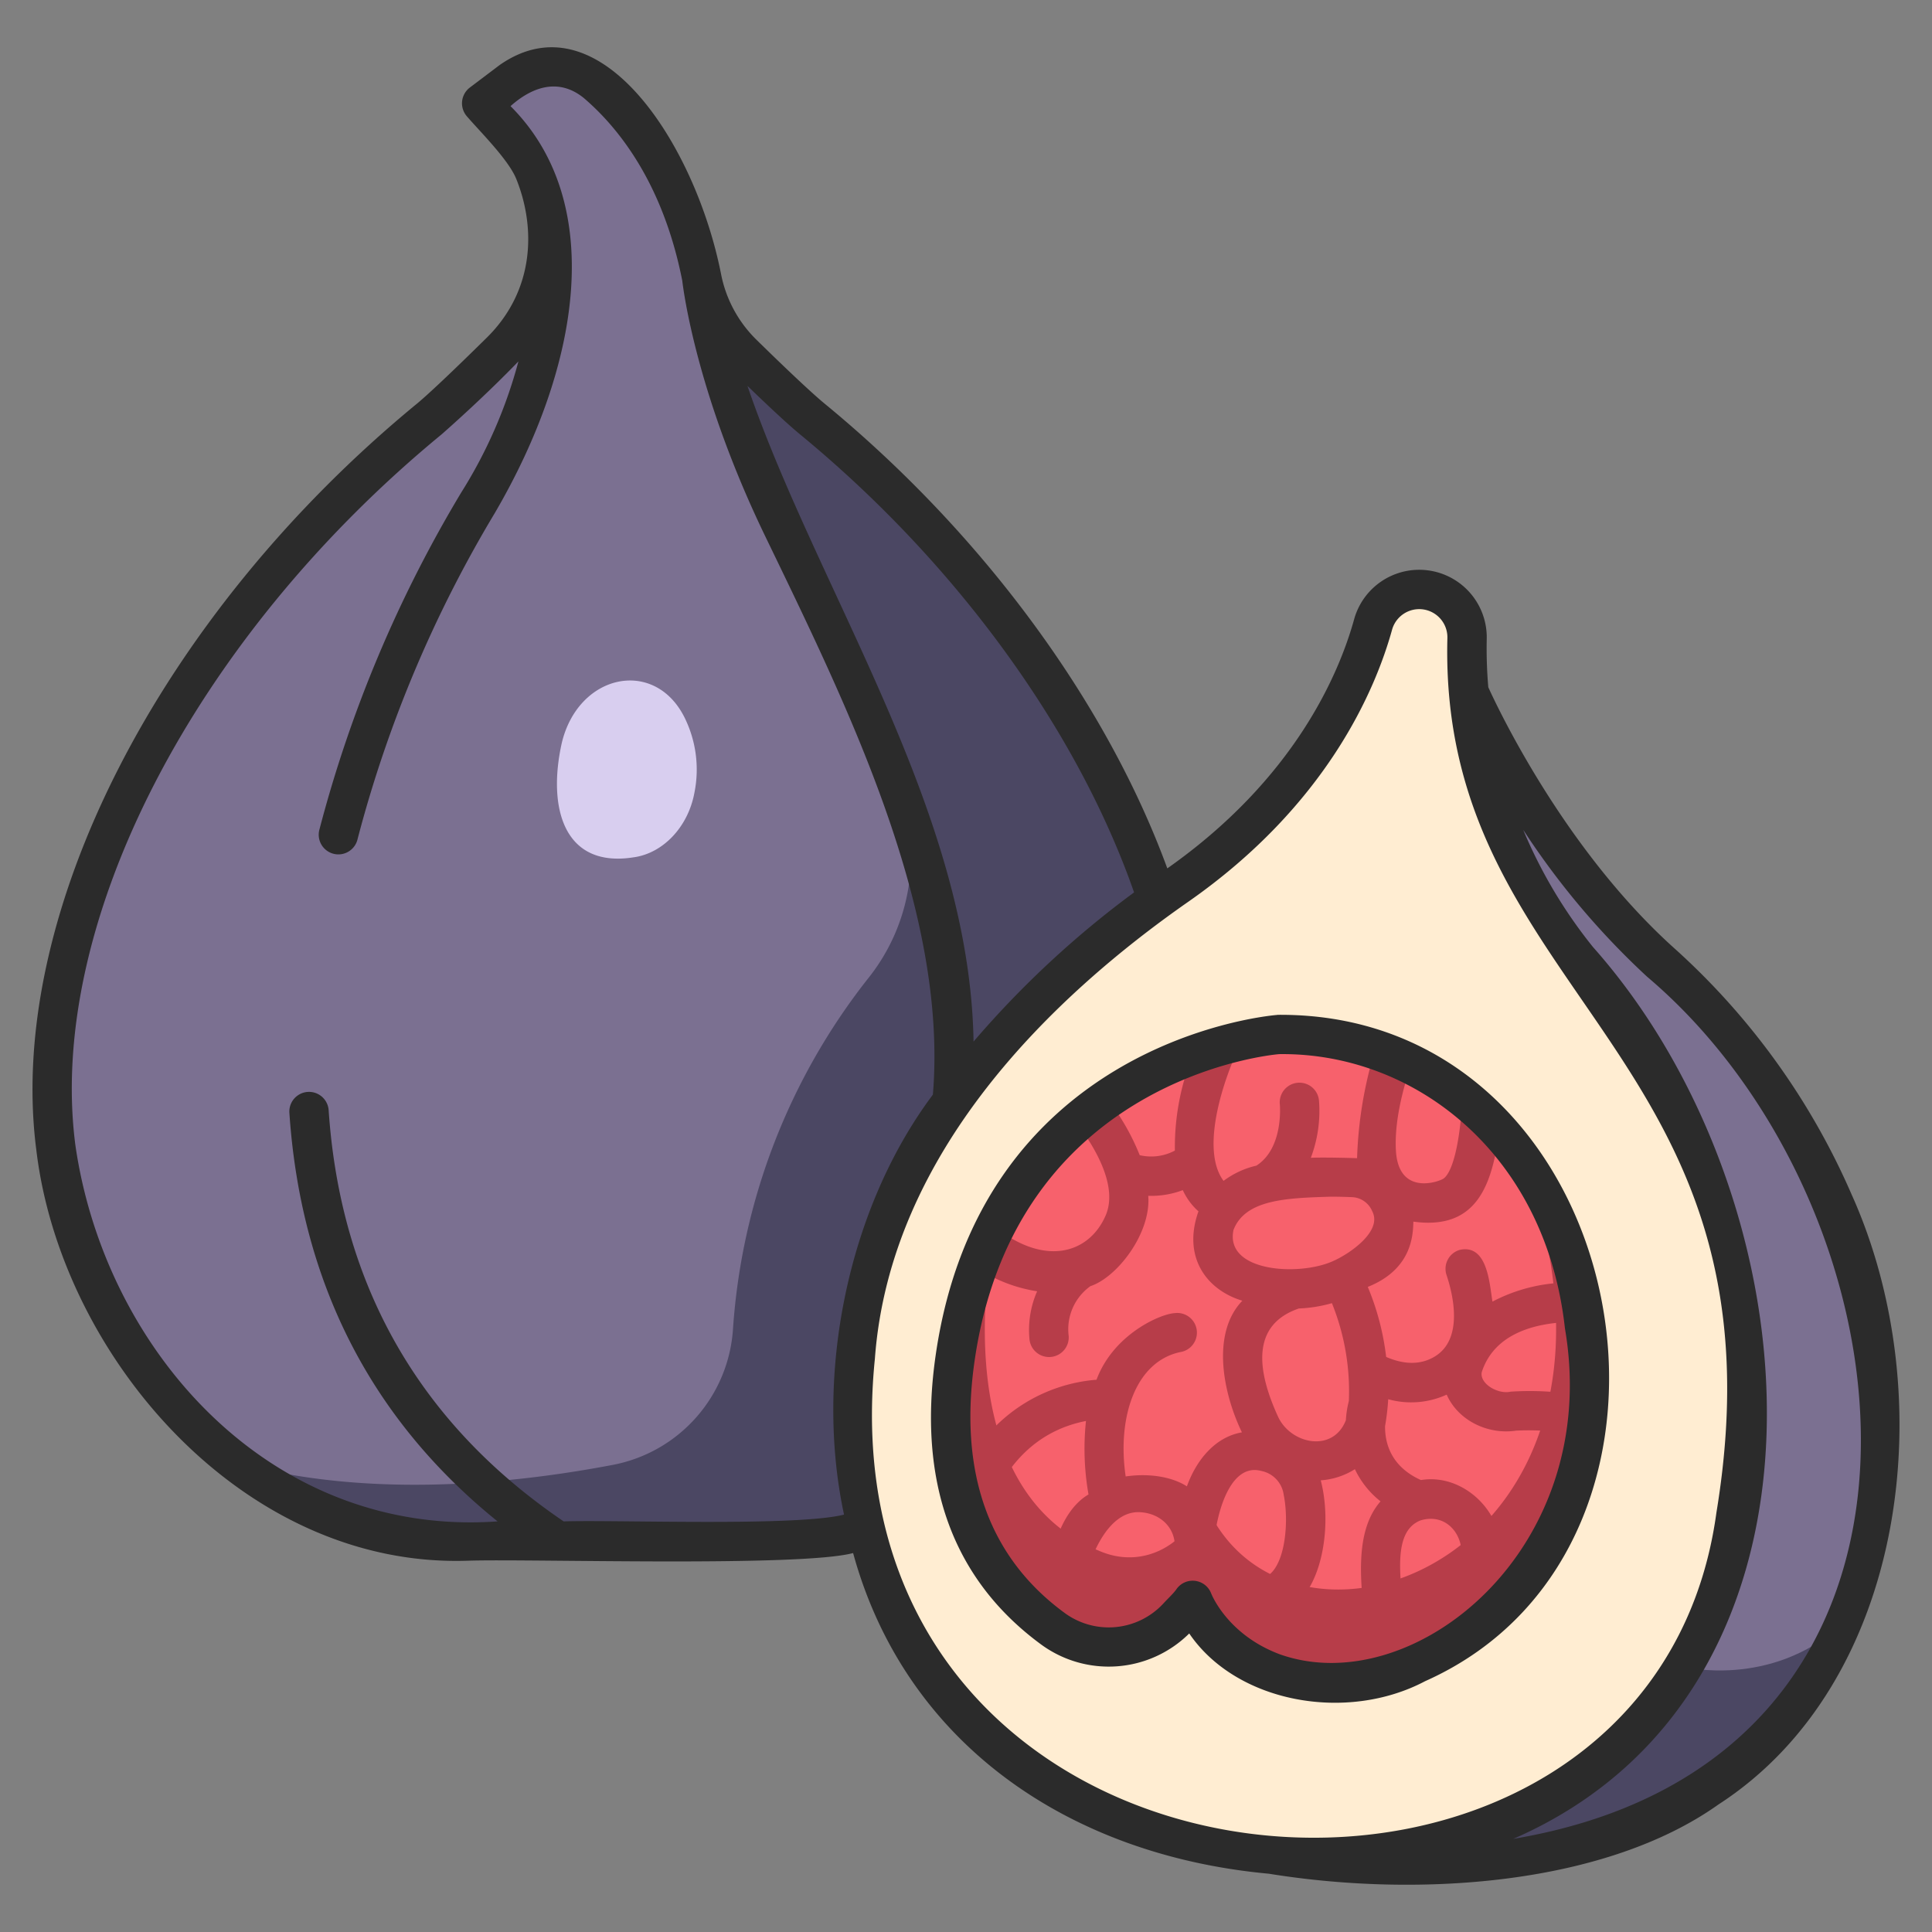
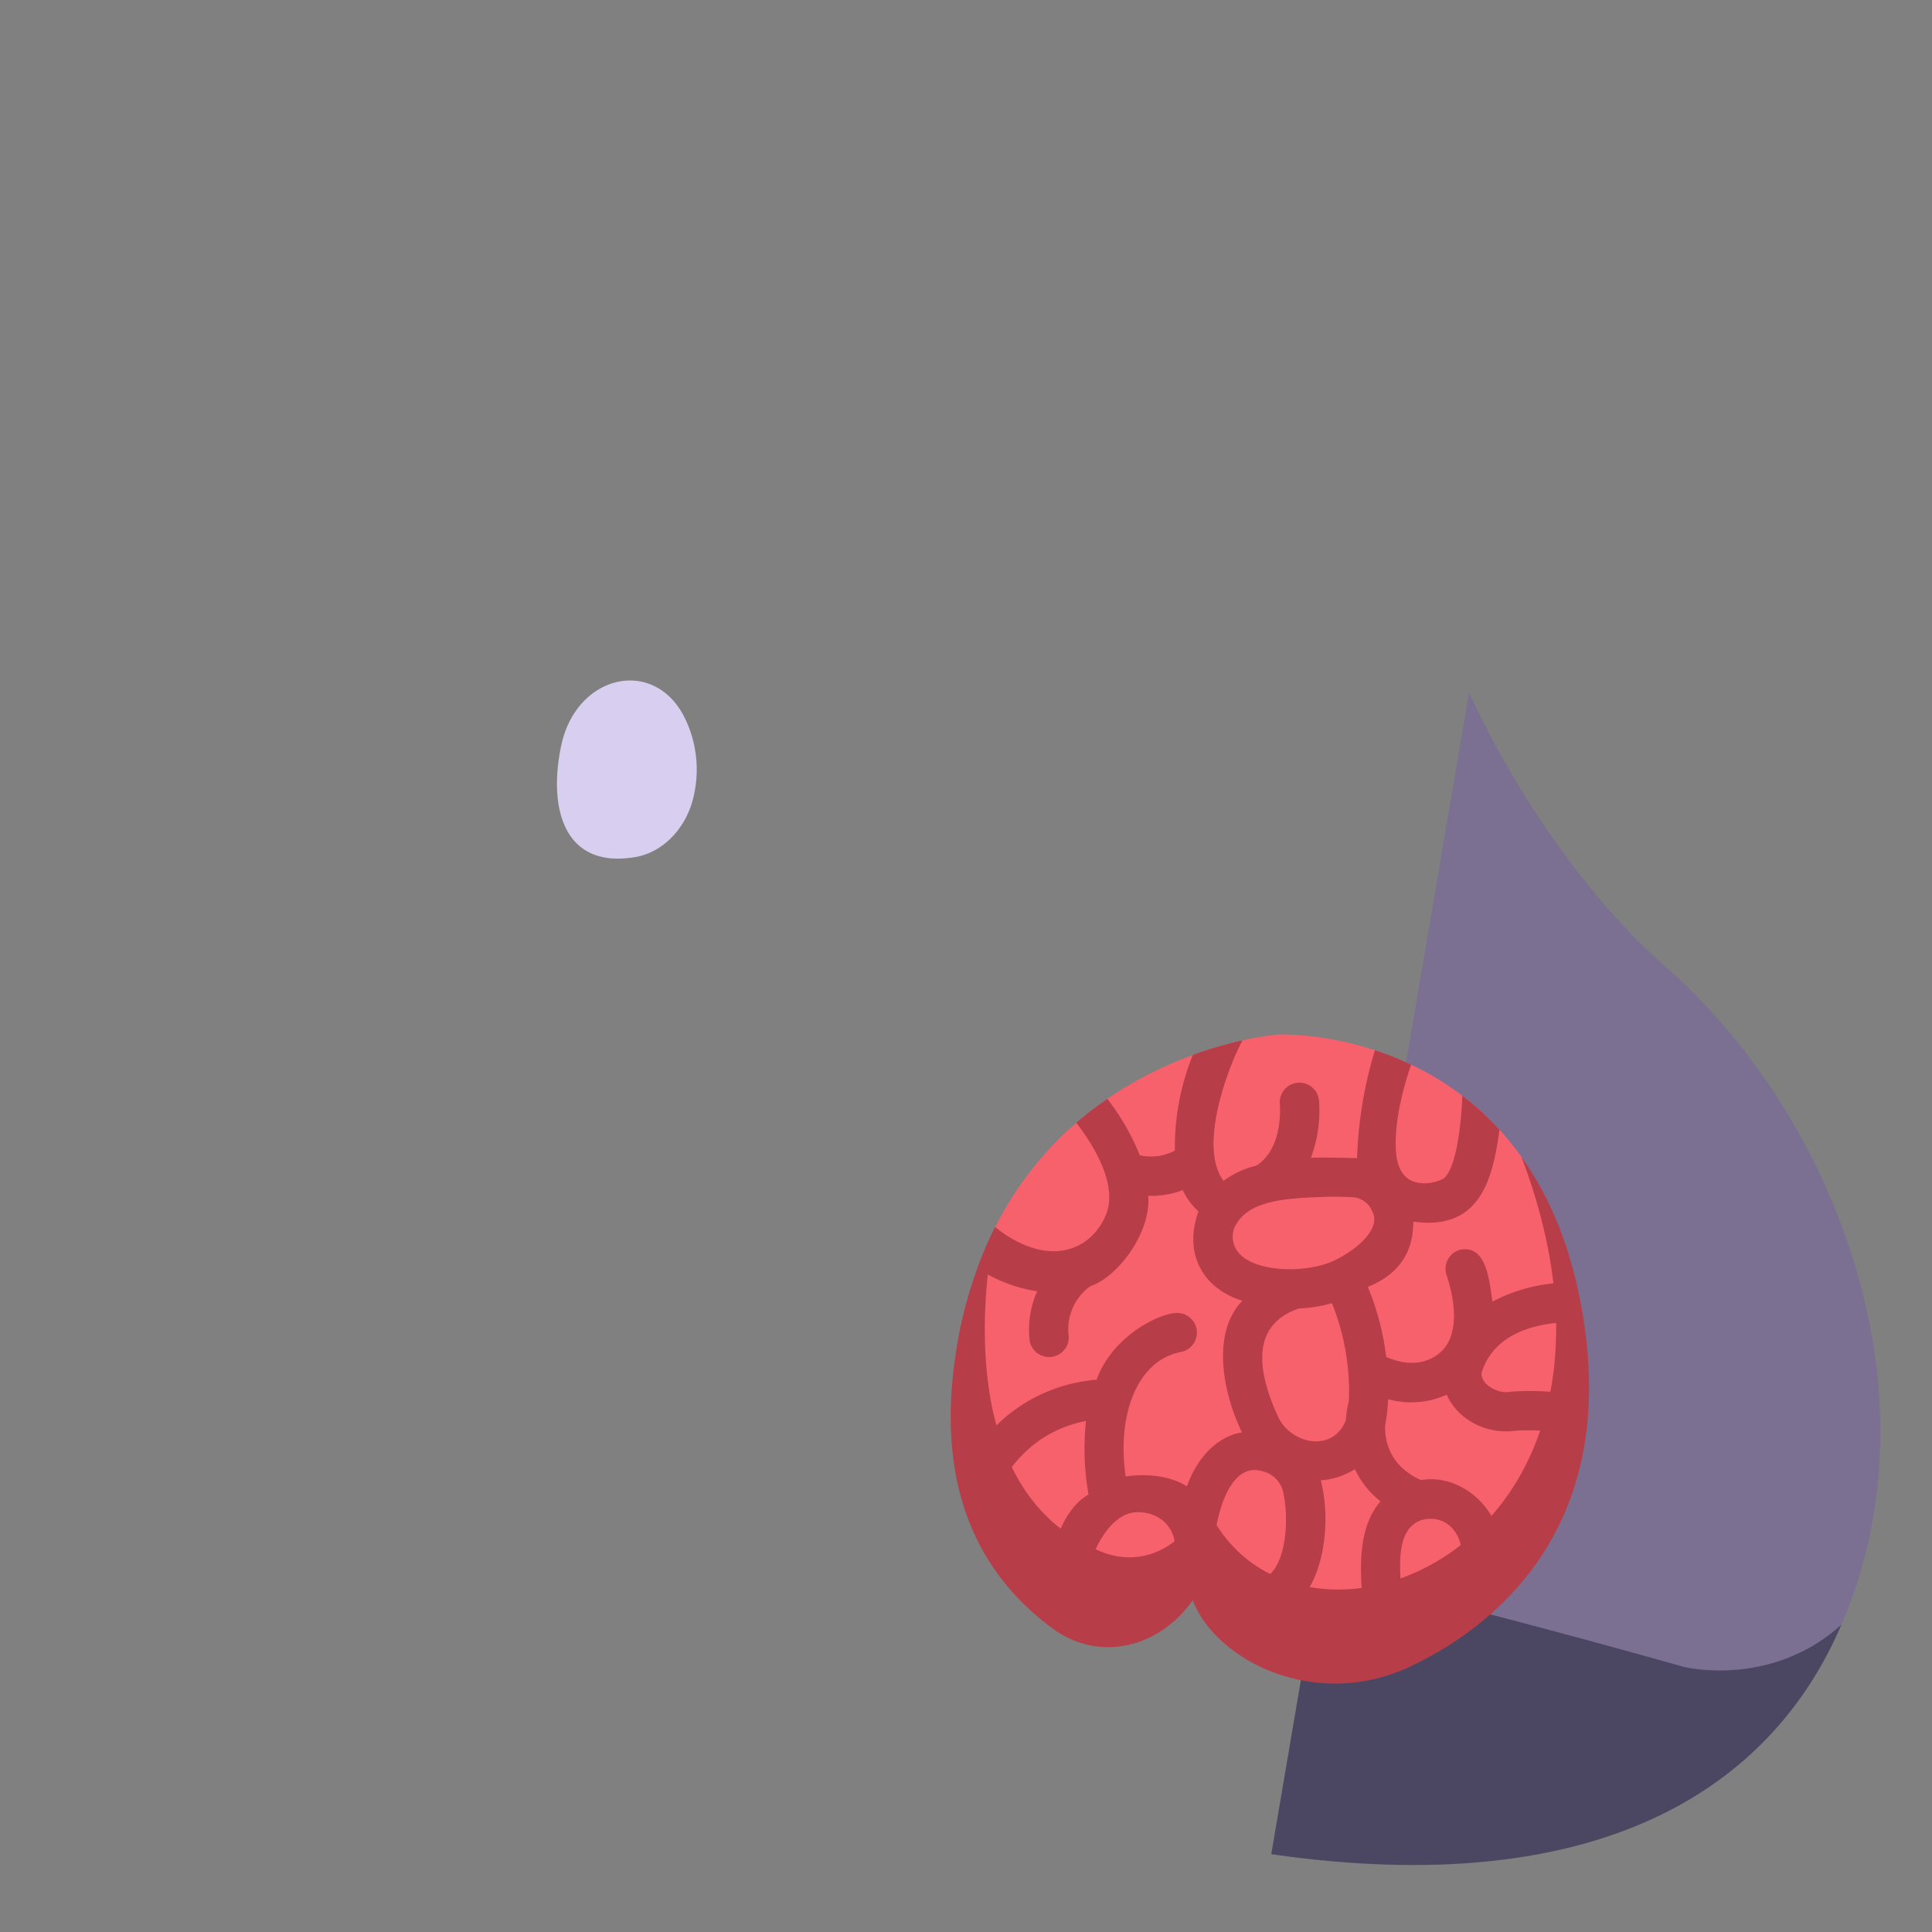
<svg xmlns="http://www.w3.org/2000/svg" id="icons" height="512" viewBox="0 0 340 340" width="512">
  <rect x="0" y="0" width="340" height="340" fill="#808080" stroke="none" />
-   <path d="m123.486 48.842c-3.586-18.316-12.067-28.742-18.538-34.258a11.923 11.923 0 0 0 -14.909-.395l-5.281 3.988 6.227 6.99c8.64 10.955 6.945 27.2-2.992 36.826-4.628 4.559-9.912 9.662-12.44 11.74-59.178 48.023-95.627 133.146-34.433 183.541 22.948 13.926 121.315 25.475 126.19-43.874 19.752-38.827-22.541-117.257-38.817-147.706-3.809-7.127-5.007-16.852-5.007-16.852z" fill="#7b7091" />
-   <path d="m152.936 171.979a111.785 111.785 0 0 0 -23.936 61.826 26.088 26.088 0 0 1 -21.072 23.975c-17.7 3.385-43.655 6.043-66.794-.525a67.148 67.148 0 0 0 41.088 13.945h54.061a66.649 66.649 0 0 0 50-22.265c48.776-52.566 12.149-129.7-43.334-175.2-2.772-2.28-8.073-7.375-12.266-11.484-3.707-3.632-5.3-7.535-7.2-13.407 0 0-.991 18.124 11.328 43.627 6.707 13.885 17.453 30.1 23.432 46.525a34.314 34.314 0 0 1 -5.307 32.983z" fill="#4b4763" />
  <path d="m258.528 121.849s12.076 27.977 33.644 47.456c29.966 25.588 49.92 74.886 31.876 116.64-19.82 29.27-53.809 33.411-91.9-9.128z" fill="#7b7091" />
  <path d="m324.044 285.943c-12.51 11.254-27.772 7.391-27.772 7.391s-31.979-9.144-64.088-16.742l-8.464 49.716c57.359 8.263 87.873-11.29 100.324-40.365z" fill="#4b4763" />
-   <path d="m251.324 103.885a8.418 8.418 0 0 1 6.856 8.469 87.5 87.5 0 0 0 19.46 56.478c50.081 55.168 39.737 165.289-53.921 157.476-38.833-3.444-77.487-29.281-73.2-87.487 2.939-39.927 36.145-68.678 56.6-82.954 23.466-16.376 31.652-35.593 34.526-45.969a8.412 8.412 0 0 1 9.679-6.013z" fill="#ffedd2" />
  <path d="m224.944 182.053c.178-.036-33.879 2.437-49.818 33.908-9.835 28.73 1.364 78.884 35.921 60.588 50.359 27.149 81.463-22.933 56.72-72.936-16.193-22.755-42.823-21.56-42.823-21.56z" fill="#f7616c" />
  <path d="m278.841 233.285c-1.854-12.835-5.944-22.453-11.079-29.668 26.648 70.446-41.949 95.577-55.983 60.2-2.5 7.749-10.246 12.368-17.921 9.277-29.171-11.56-18.729-57.126-18.727-57.135a73.847 73.847 0 0 0 -7.03 22.949c-3.567 24.577 5.41 39.073 17.2 47.72 8.375 6.091 18.917 3.143 24.6-5.019 4.126 10.8 22.18 19.855 39.168 11.24 13.048-6.382 35.082-22.801 29.772-59.564z" fill="#b73d49" />
  <path d="m181.172 235.69a3.462 3.462 0 0 0 6.9-.566 9.329 9.329 0 0 1 3.822-8.782c4.733-1.557 10.711-9.347 10.177-15.9a15.633 15.633 0 0 0 6.082-1 11.19 11.19 0 0 0 2.757 3.733c-2.874 8.076 1.447 13.839 7.722 15.731-5.5 5.715-3.43 16.228-.074 23.162-4.816.842-8.065 5-9.685 9.506-2.474-1.607-6.461-2.374-10.773-1.744-1.521-10.336 1.679-20.209 9.612-21.887a3.463 3.463 0 0 0 -1-6.853c-2.662.171-10.822 3.83-13.742 11.72a28.347 28.347 0 0 0 -21.8 13.244 44.445 44.445 0 0 0 2.856 9.457c2.463-6.371 7.362-13.543 17.088-15.443a46.239 46.239 0 0 0 .446 12.932c-4.5 2.63-5.9 8.909-5.987 9.094a3.462 3.462 0 0 0 6.246 2.988c.082-.167 2.866-9.208 8.72-8.964 3.657.152 6.43 2.769 6.206 6.423-.137.3-.169 4.179 3.684 3.725l1.756-1.007s.039.1.116.276c1.641-1 1.377-3.685 1.5-5.338.657-4.991 3.008-12.72 8.175-11.334a4.943 4.943 0 0 1 3.924 4.137c.95 4.684.312 11.8-2.476 14.073a3.486 3.486 0 0 0 2.222 6.122 3.45 3.45 0 0 0 2.3-.873c4.872-3.832 6.454-14.261 4.482-21.808a12.92 12.92 0 0 0 6.01-1.962 15.855 15.855 0 0 0 4.514 5.66c-4.623 5.291-3.617 14.274-2.5 22.933a48.287 48.287 0 0 0 6.7-2.215c-.769-7.592-2.089-15.47 2.869-17.374 3.932-1.162 6.732 1.616 7.134 4.923 0 .054.01.108.017.162l.791 6.034a41.69 41.69 0 0 0 6.18-6.139c-.214-7.087-6.993-13.241-14.087-12.071-5.366-2.419-6.342-6.631-6.307-9.492a42.32 42.32 0 0 0 .554-4.733 15.045 15.045 0 0 0 10.291-.808c1.985 4.513 7.193 7.093 12.213 6.336a44.387 44.387 0 0 1 7.382.25c.638-2.438 1.1-4.741 1.425-6.818a51.2 51.2 0 0 0 -9.777-.289c-2.206.509-5.485-1.392-5.069-3.449 2.3-7.083 9.934-8.631 15.328-8.8l-.87-6.932a29.12 29.12 0 0 0 -12.577 3.334c-.519-3.1-.852-10.162-5.744-9.109a3.461 3.461 0 0 0 -2.338 4.428c1.1 3.283 3.089 11.251-2.1 14.361-2.416 1.448-5.282 1.454-8.525.057a45.835 45.835 0 0 0 -3.234-12.326c7.761-3.105 7.962-9.081 8.021-11.487 11.357 1.553 13.9-6.707 15.158-16.179a49.121 49.121 0 0 0 -6.547-5.987c-.222 6.6-1.38 13.094-3.259 14.56-.689.538-7.921 3.22-8.418-4.823-.317-5.124 1.236-11 2.674-15.2a54.5 54.5 0 0 0 -6.361-2.535 72.5 72.5 0 0 0 -3.152 19c-.212-.021-5.837-.181-8.139-.074a23.329 23.329 0 0 0 1.432-10.117 3.462 3.462 0 0 0 -6.886.729c.008.077.692 7.7-4.133 10.772a15.4 15.4 0 0 0 -5.772 2.679c-4.578-6.131.962-20.382 3.345-24.732a70.261 70.261 0 0 0 -8.752 2.574 43.2 43.2 0 0 0 -3.158 16.827 8.86 8.86 0 0 1 -6.191.81 40.5 40.5 0 0 0 -5.707-9.912 61.757 61.757 0 0 0 -5.448 4.209c3.459 4.473 7.34 11.28 5.165 16.308-2.892 6.685-10.631 9.061-19.448 2.06a66.509 66.509 0 0 0 -3.132 7.222 26.407 26.407 0 0 0 10.518 4.065 16.976 16.976 0 0 0 -1.346 8.446zm79.581 5.822.014-.042a.446.446 0 0 1 -.021.065zm-23.377 5.038a17.548 17.548 0 0 0 -.525 3.383c-2.237 5.735-9.567 4.256-11.879-.5-3.827-8.288-4.8-16.294 3.61-19.162a24.662 24.662 0 0 0 5.813-.936 41.353 41.353 0 0 1 2.981 17.215zm-20.3-30.107c2.082-5.34 9.23-5.613 17.139-5.845q1.769 0 3.689.08a4.014 4.014 0 0 1 3.574 2.459c1.875 3.506-3.908 7.458-6.75 8.733-5.915 2.782-19.241 2.043-17.651-5.427z" fill="#b73d49" />
  <path d="m120.358 126.053c-5.339-10.3-18.6-7.419-21.49 4.686-2.55 11.389.333 22.062 12.6 20.14 5.167-.686 9.617-5.295 10.739-11.38a20.611 20.611 0 0 0 -1.849-13.446z" fill="#d8ceef" />
  <g fill="#2b2b2b">
-     <path d="m302.413 317.563c33.208-21.482 39.467-71.85 23.393-107.459a125.28 125.28 0 0 0 -31.314-43.368c-19.254-17.389-30.918-42.138-32.575-45.791a79.106 79.106 0 0 1 -.276-8.511 11.886 11.886 0 0 0 -23.334-3.46c-2.669 9.635-10.49 28.107-32.88 43.847-10.736-29.328-32.559-58.974-60.277-81.762-2.142-1.763-6.307-5.664-12.042-11.283a22.107 22.107 0 0 1 -6.225-11.6c-4.517-22.789-21.383-48.963-38.93-36.749l-5.281 3.988a3.484 3.484 0 0 0 -.5 5.066c2.386 2.771 7.45 7.751 8.747 11.168 3.41 8.595 3.123 19.6-5.356 27.878-6.006 5.915-10.228 9.9-12.21 11.532-45.4 37.325-72.308 90.1-66.96 131.328 4.278 36.024 36.158 73.533 75.829 72.277 10.458-.383 58.5 1.156 67.91-1.353 9.165 33.446 37.894 53.185 73.162 56.432 26.826 4.337 59.36 1.867 79.119-12.18zm-12.561-145.687c48.2 40.76 59.724 137.721-23.532 151.733 60.638-26.461 53.561-112.476 14.02-156.944a85.251 85.251 0 0 1 -12.277-20.624 137.178 137.178 0 0 0 21.789 25.835zm-149.1-95.469c27.377 22.508 48.765 51.849 58.826 80.641a169.787 169.787 0 0 0 -28.25 26.254c-.66-40.729-27.413-79.17-39.789-115.392 4.236 4.09 7.342 6.957 9.214 8.497zm7.781 190.139c-8.368 2.129-40.313.886-49.339 1.194-25.356-17.224-39.274-41.561-41.358-72.358a3.462 3.462 0 1 0 -6.909.467c2.014 29.756 14.332 53.888 36.639 71.891-39.943 2.833-69.105-30.04-74.305-66.24-5.053-38.951 20.864-89.22 64.491-125.088 1.946-1.716 7.8-6.93 13.483-12.812a83.781 83.781 0 0 1 -10.082 23.1 226.418 226.418 0 0 0 -24.921 59.217 3.462 3.462 0 1 0 6.7 1.731 219 219 0 0 1 24.112-57.304c15.406-26.333 19.527-54.959 2.8-71.666 3.86-3.441 8.481-4.978 12.86-1.458 6.043 5.149 13.953 14.912 17.364 32.181.249 2.123 2.655 20.242 14.587 44.944 14.207 29.417 32.227 65.582 29.517 98.293-14.951 19.962-20.914 49.23-15.638 73.908zm5.435-27.471c2.688-36.5 31.464-63.852 55.131-80.368 24.4-17.027 32.952-37.309 35.881-47.885a4.961 4.961 0 0 1 9.737 1.454c-1.631 63.275 60.756 72.527 47.347 153.9-11.637 85.544-158.399 74.134-148.095-27.101z" />
-     <path d="m224.788 178.594v.015c-4.021.33-52.3 5.992-60.114 59.806-3.254 22.419 3 39.581 18.577 51.009a20.12 20.12 0 0 0 26.035-1.962c8.287 12.193 27.651 15.73 41.521 8.394 54.269-24.209 36.714-117.841-26.019-117.262zm.5 112.558c-9.192-3.406-12.037-10.473-12.146-10.748a3.484 3.484 0 0 0 -6.136-.693c-.472.695-1.666 1.8-2.3 2.51a13.1 13.1 0 0 1 -17.363 1.619c-13.355-9.794-18.678-24.744-15.82-44.43 7.2-49.579 52.157-53.782 53.581-53.9 23.758-.315 46.907 17.457 50.3 48.269 6.644 38.899-26.669 65.627-50.115 57.373z" />
-   </g>
+     </g>
</svg>